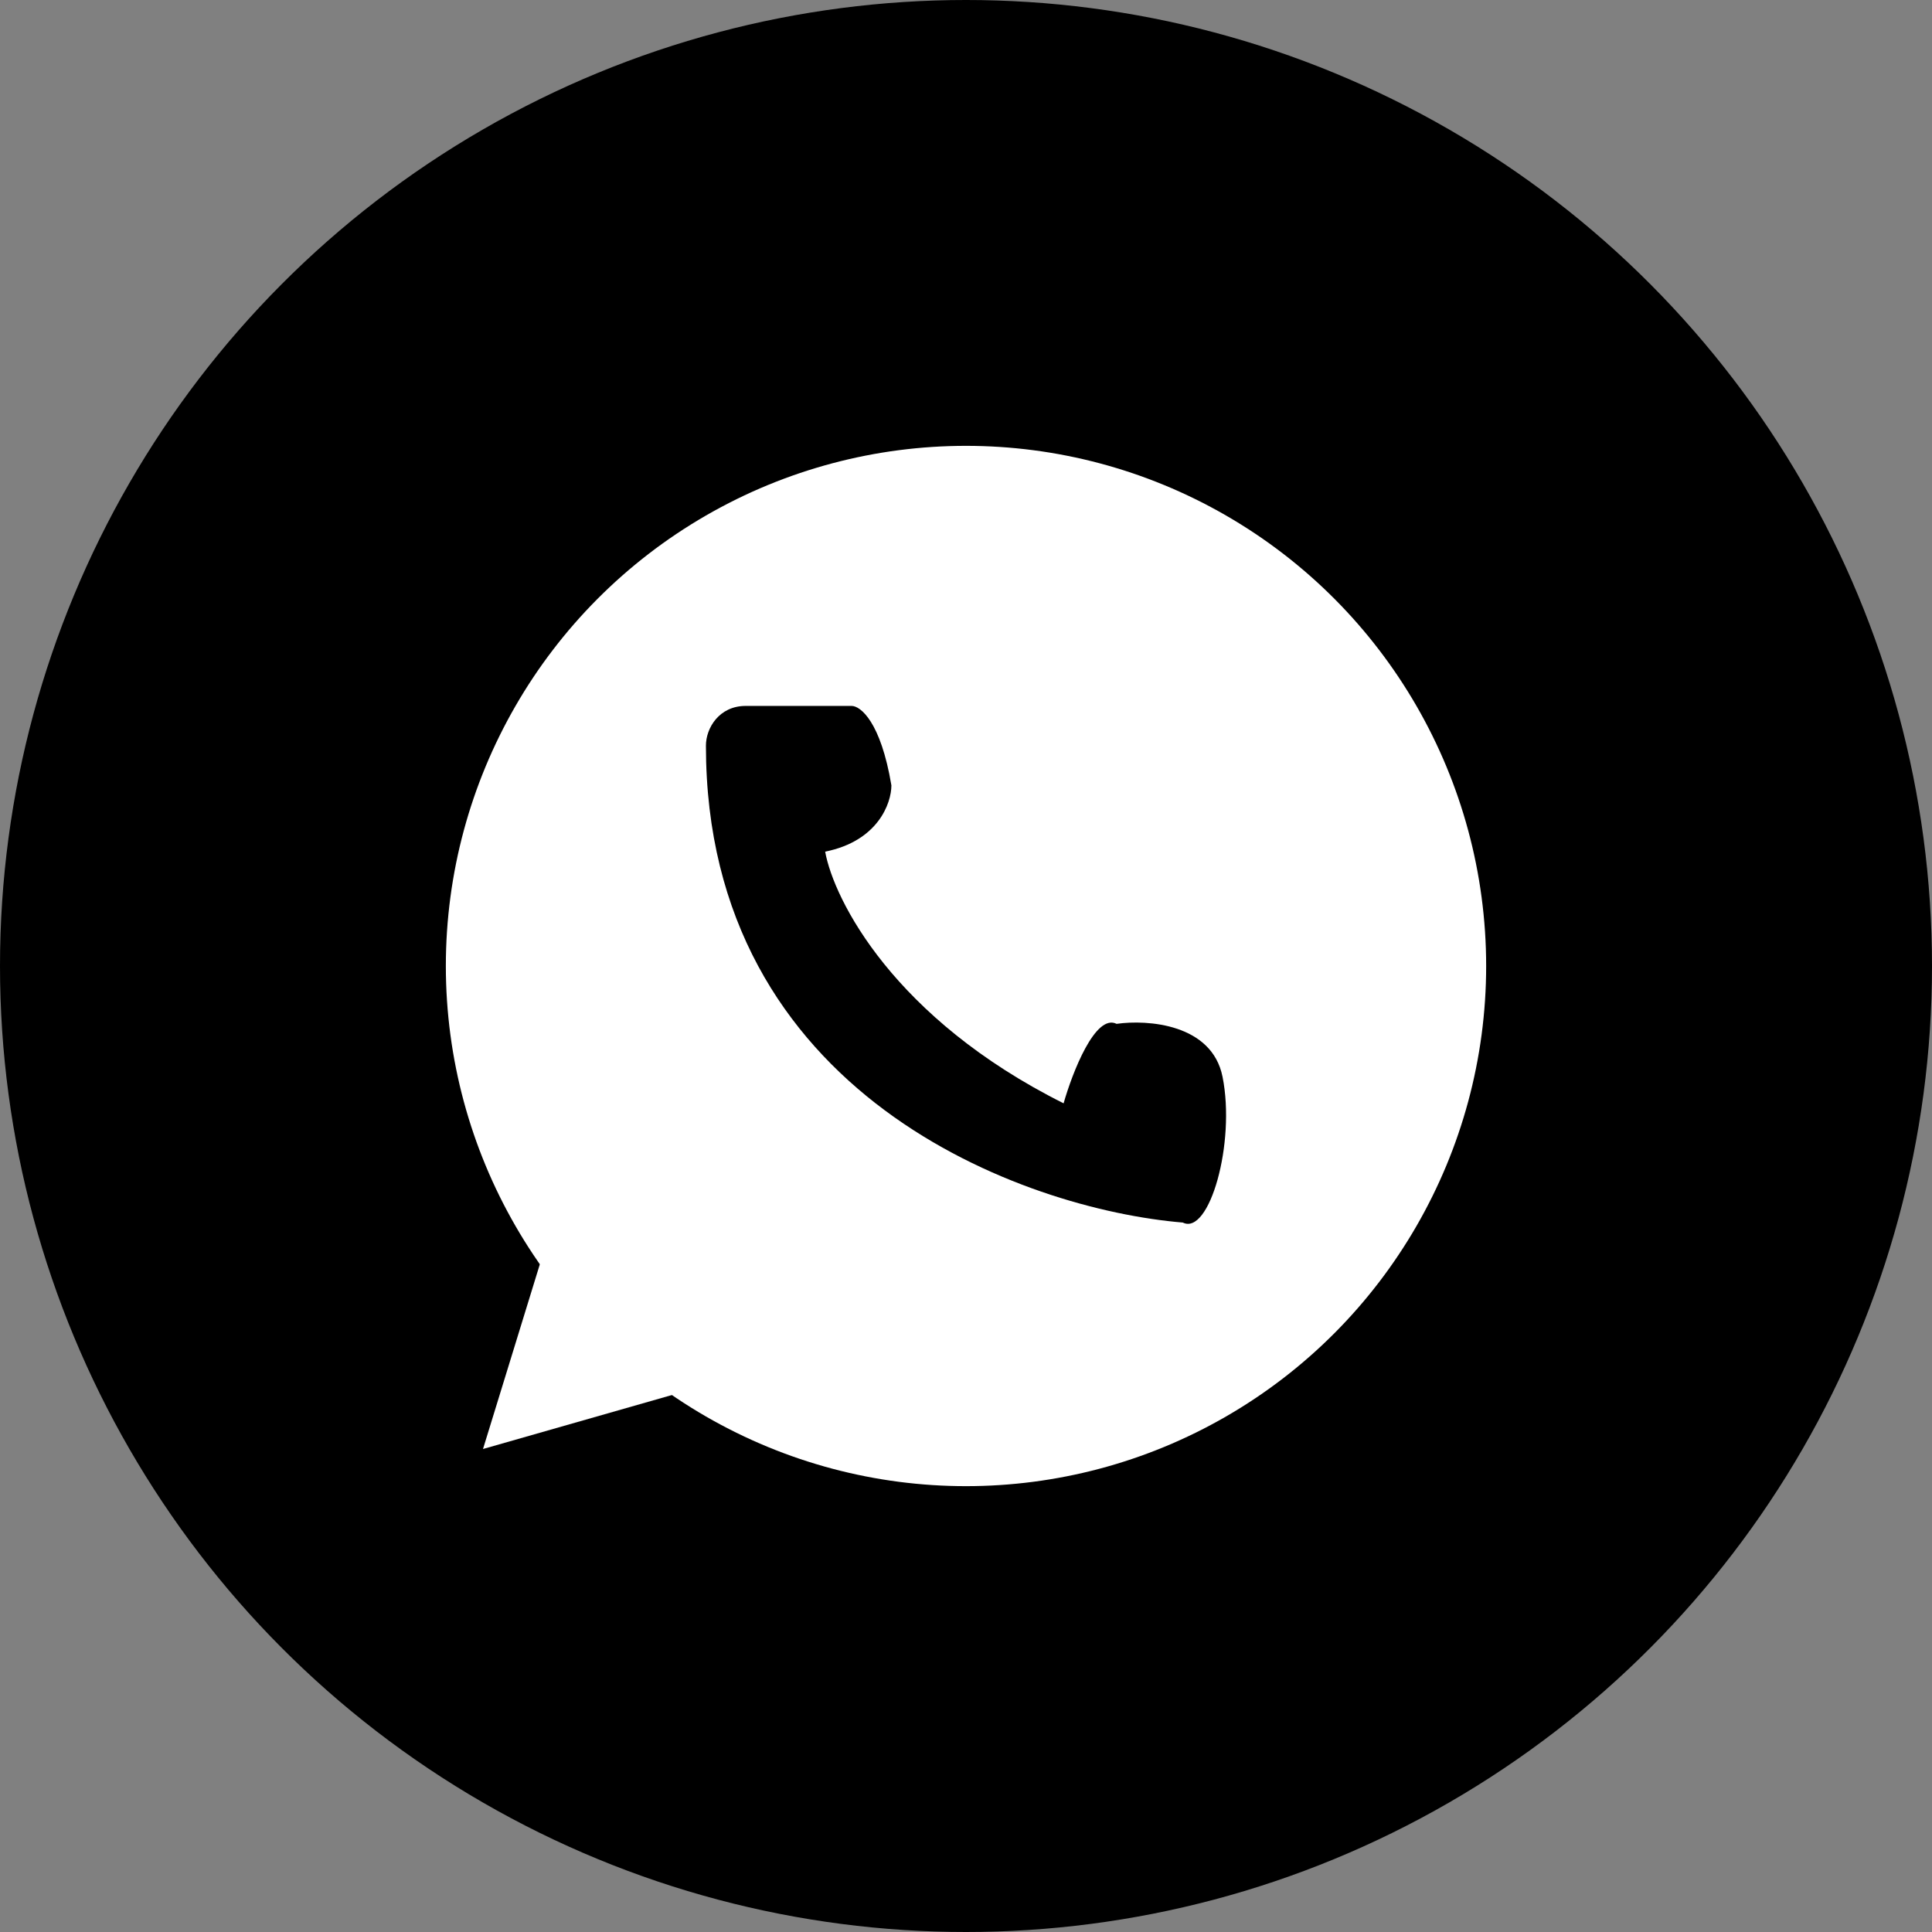
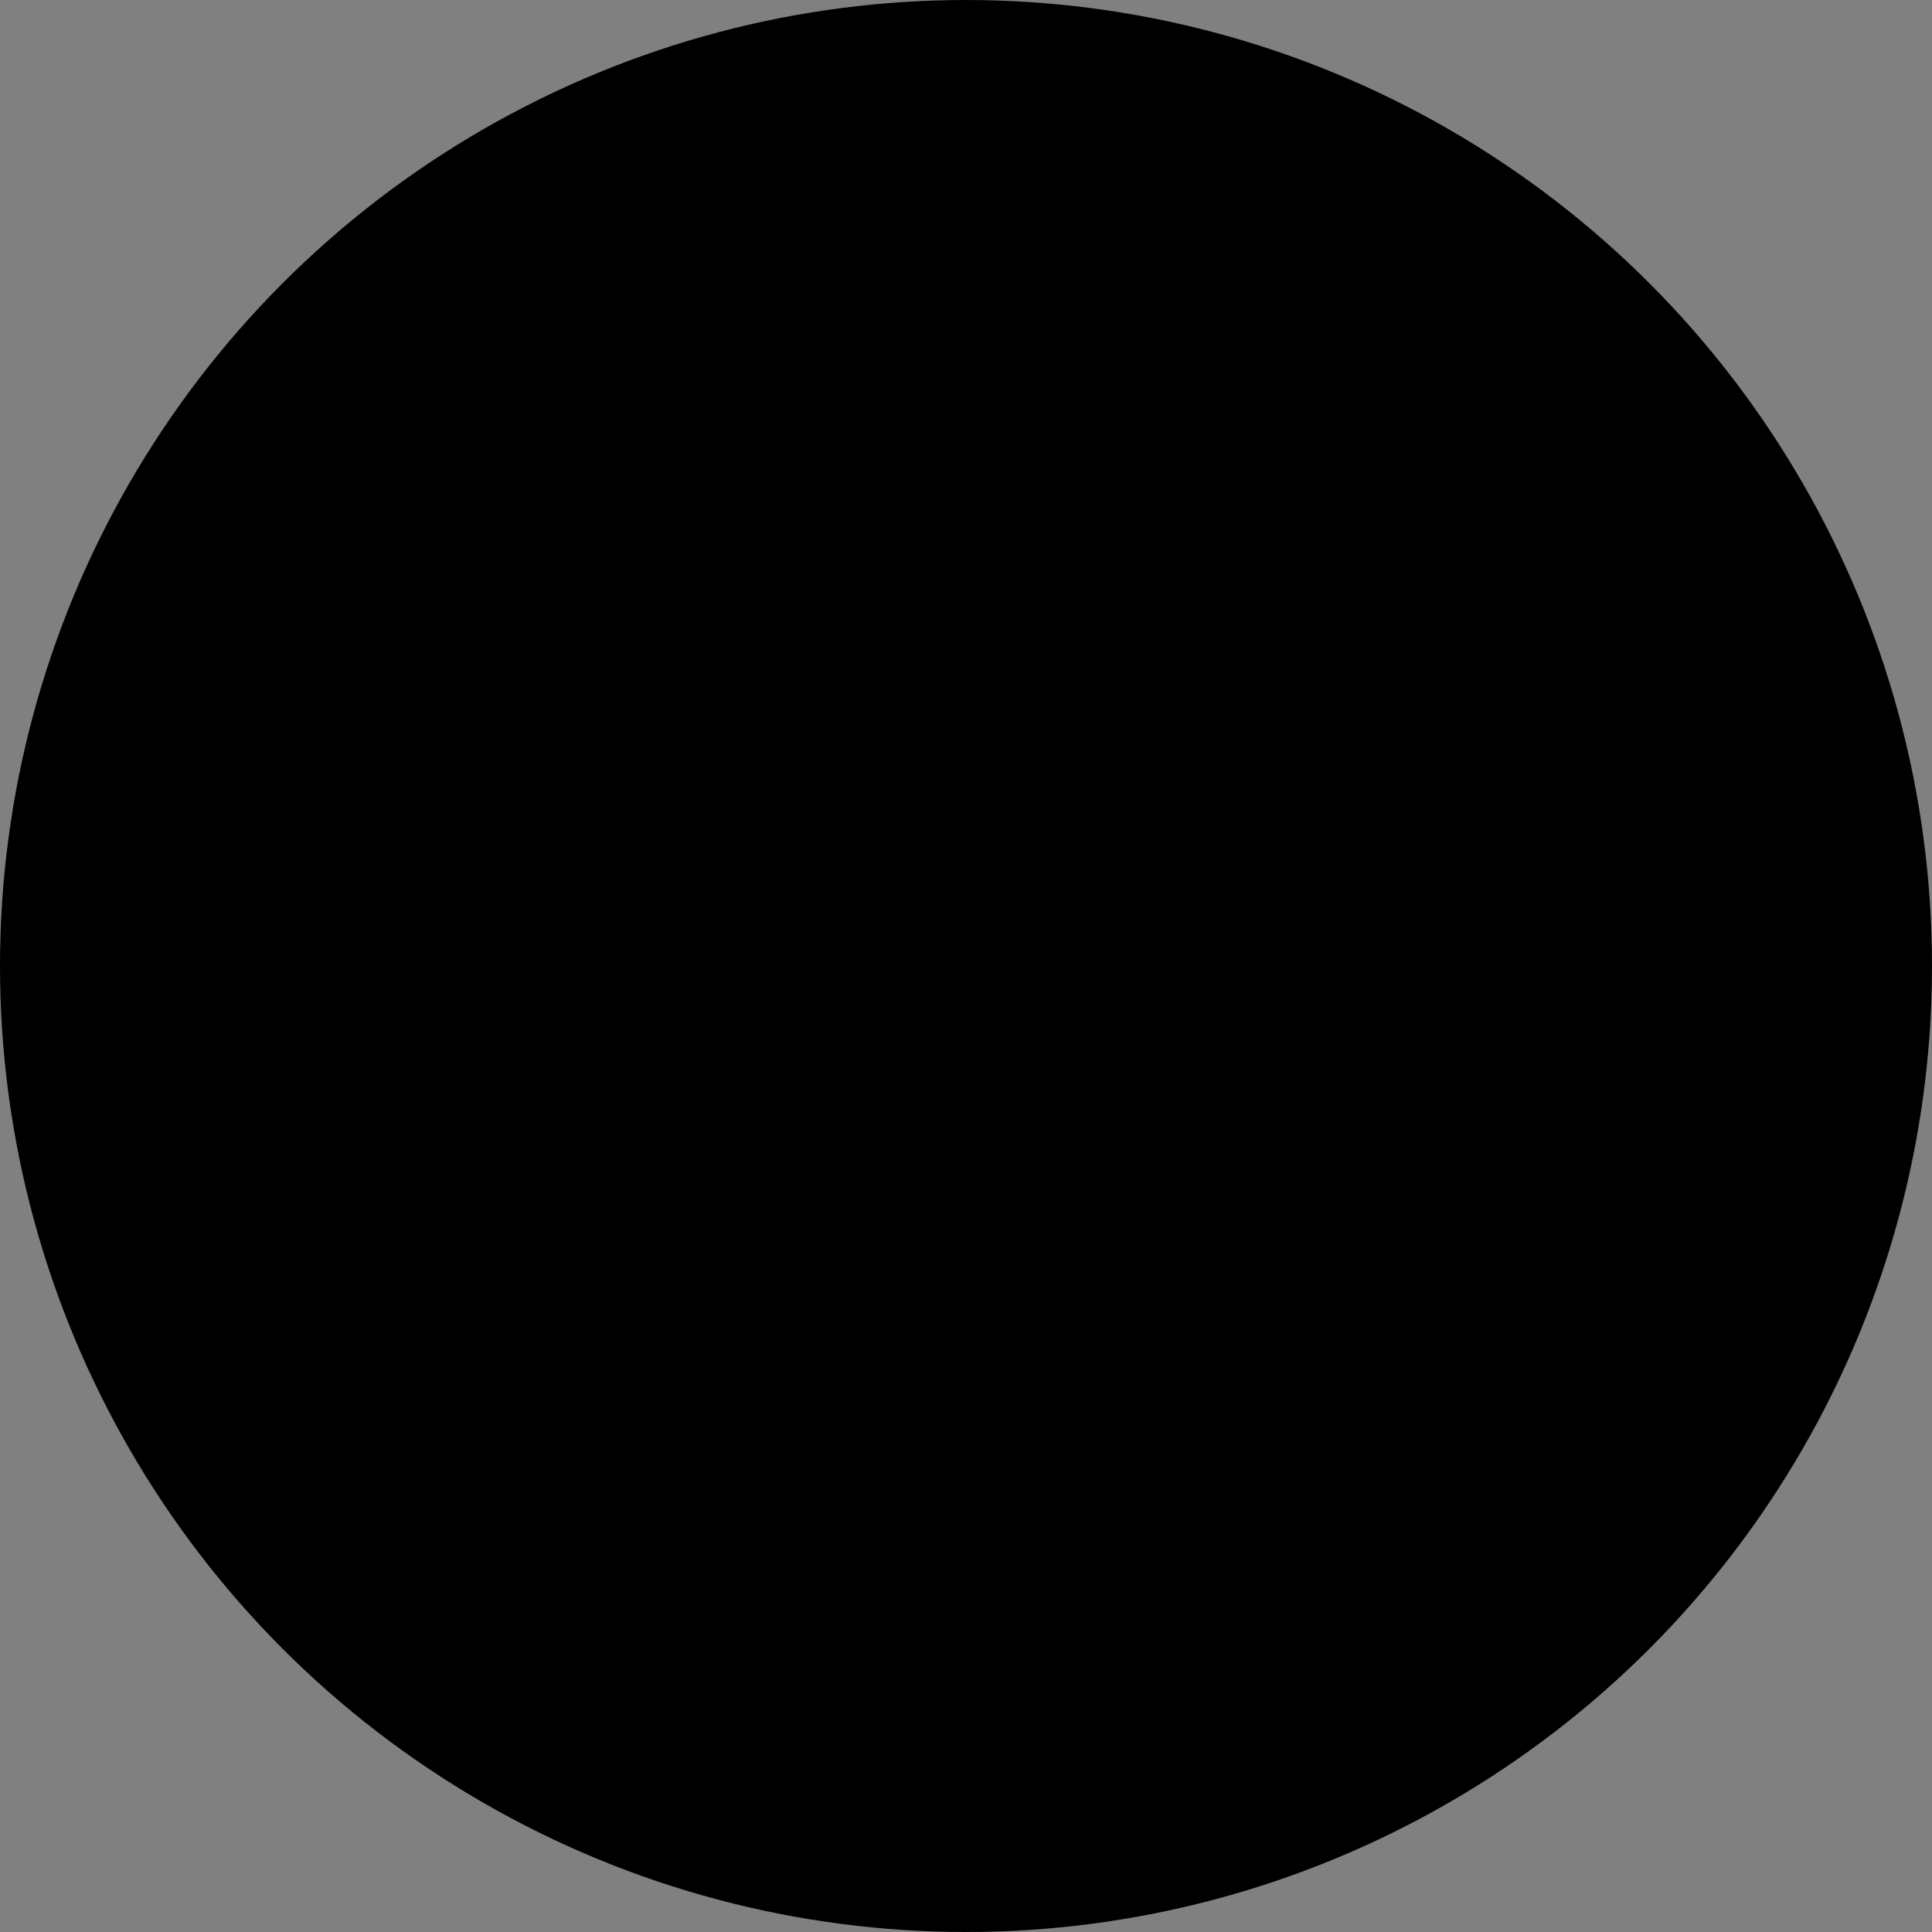
<svg xmlns="http://www.w3.org/2000/svg" width="52" height="52" viewBox="0 0 52 52" fill="none">
  <rect x="0" y="0" width="52" height="52" fill="#808080" stroke="none" />
  <circle cx="26" cy="26" r="26" fill="black" />
-   <path d="M13 39L15 32.5L20 37L13 39Z" fill="white" />
-   <circle cx="26" cy="26" r="14" fill="white" />
-   <path d="M20.07 19C19.357 19 19 19.594 19 20.07C19 29.482 27.557 32.549 31.835 32.905C32.549 33.262 33.262 30.766 32.905 28.983C32.62 27.557 30.885 27.438 30.053 27.557C29.482 27.272 28.864 28.864 28.627 29.696C24.063 27.414 22.447 24.229 22.209 22.922C23.635 22.637 23.992 21.615 23.992 21.139C23.706 19.428 23.16 19 22.922 19L20.07 19Z" fill="black" />
+   <path d="M20.07 19C19.357 19 19 19.594 19 20.07C32.549 33.262 33.262 30.766 32.905 28.983C32.62 27.557 30.885 27.438 30.053 27.557C29.482 27.272 28.864 28.864 28.627 29.696C24.063 27.414 22.447 24.229 22.209 22.922C23.635 22.637 23.992 21.615 23.992 21.139C23.706 19.428 23.16 19 22.922 19L20.07 19Z" fill="black" />
</svg>